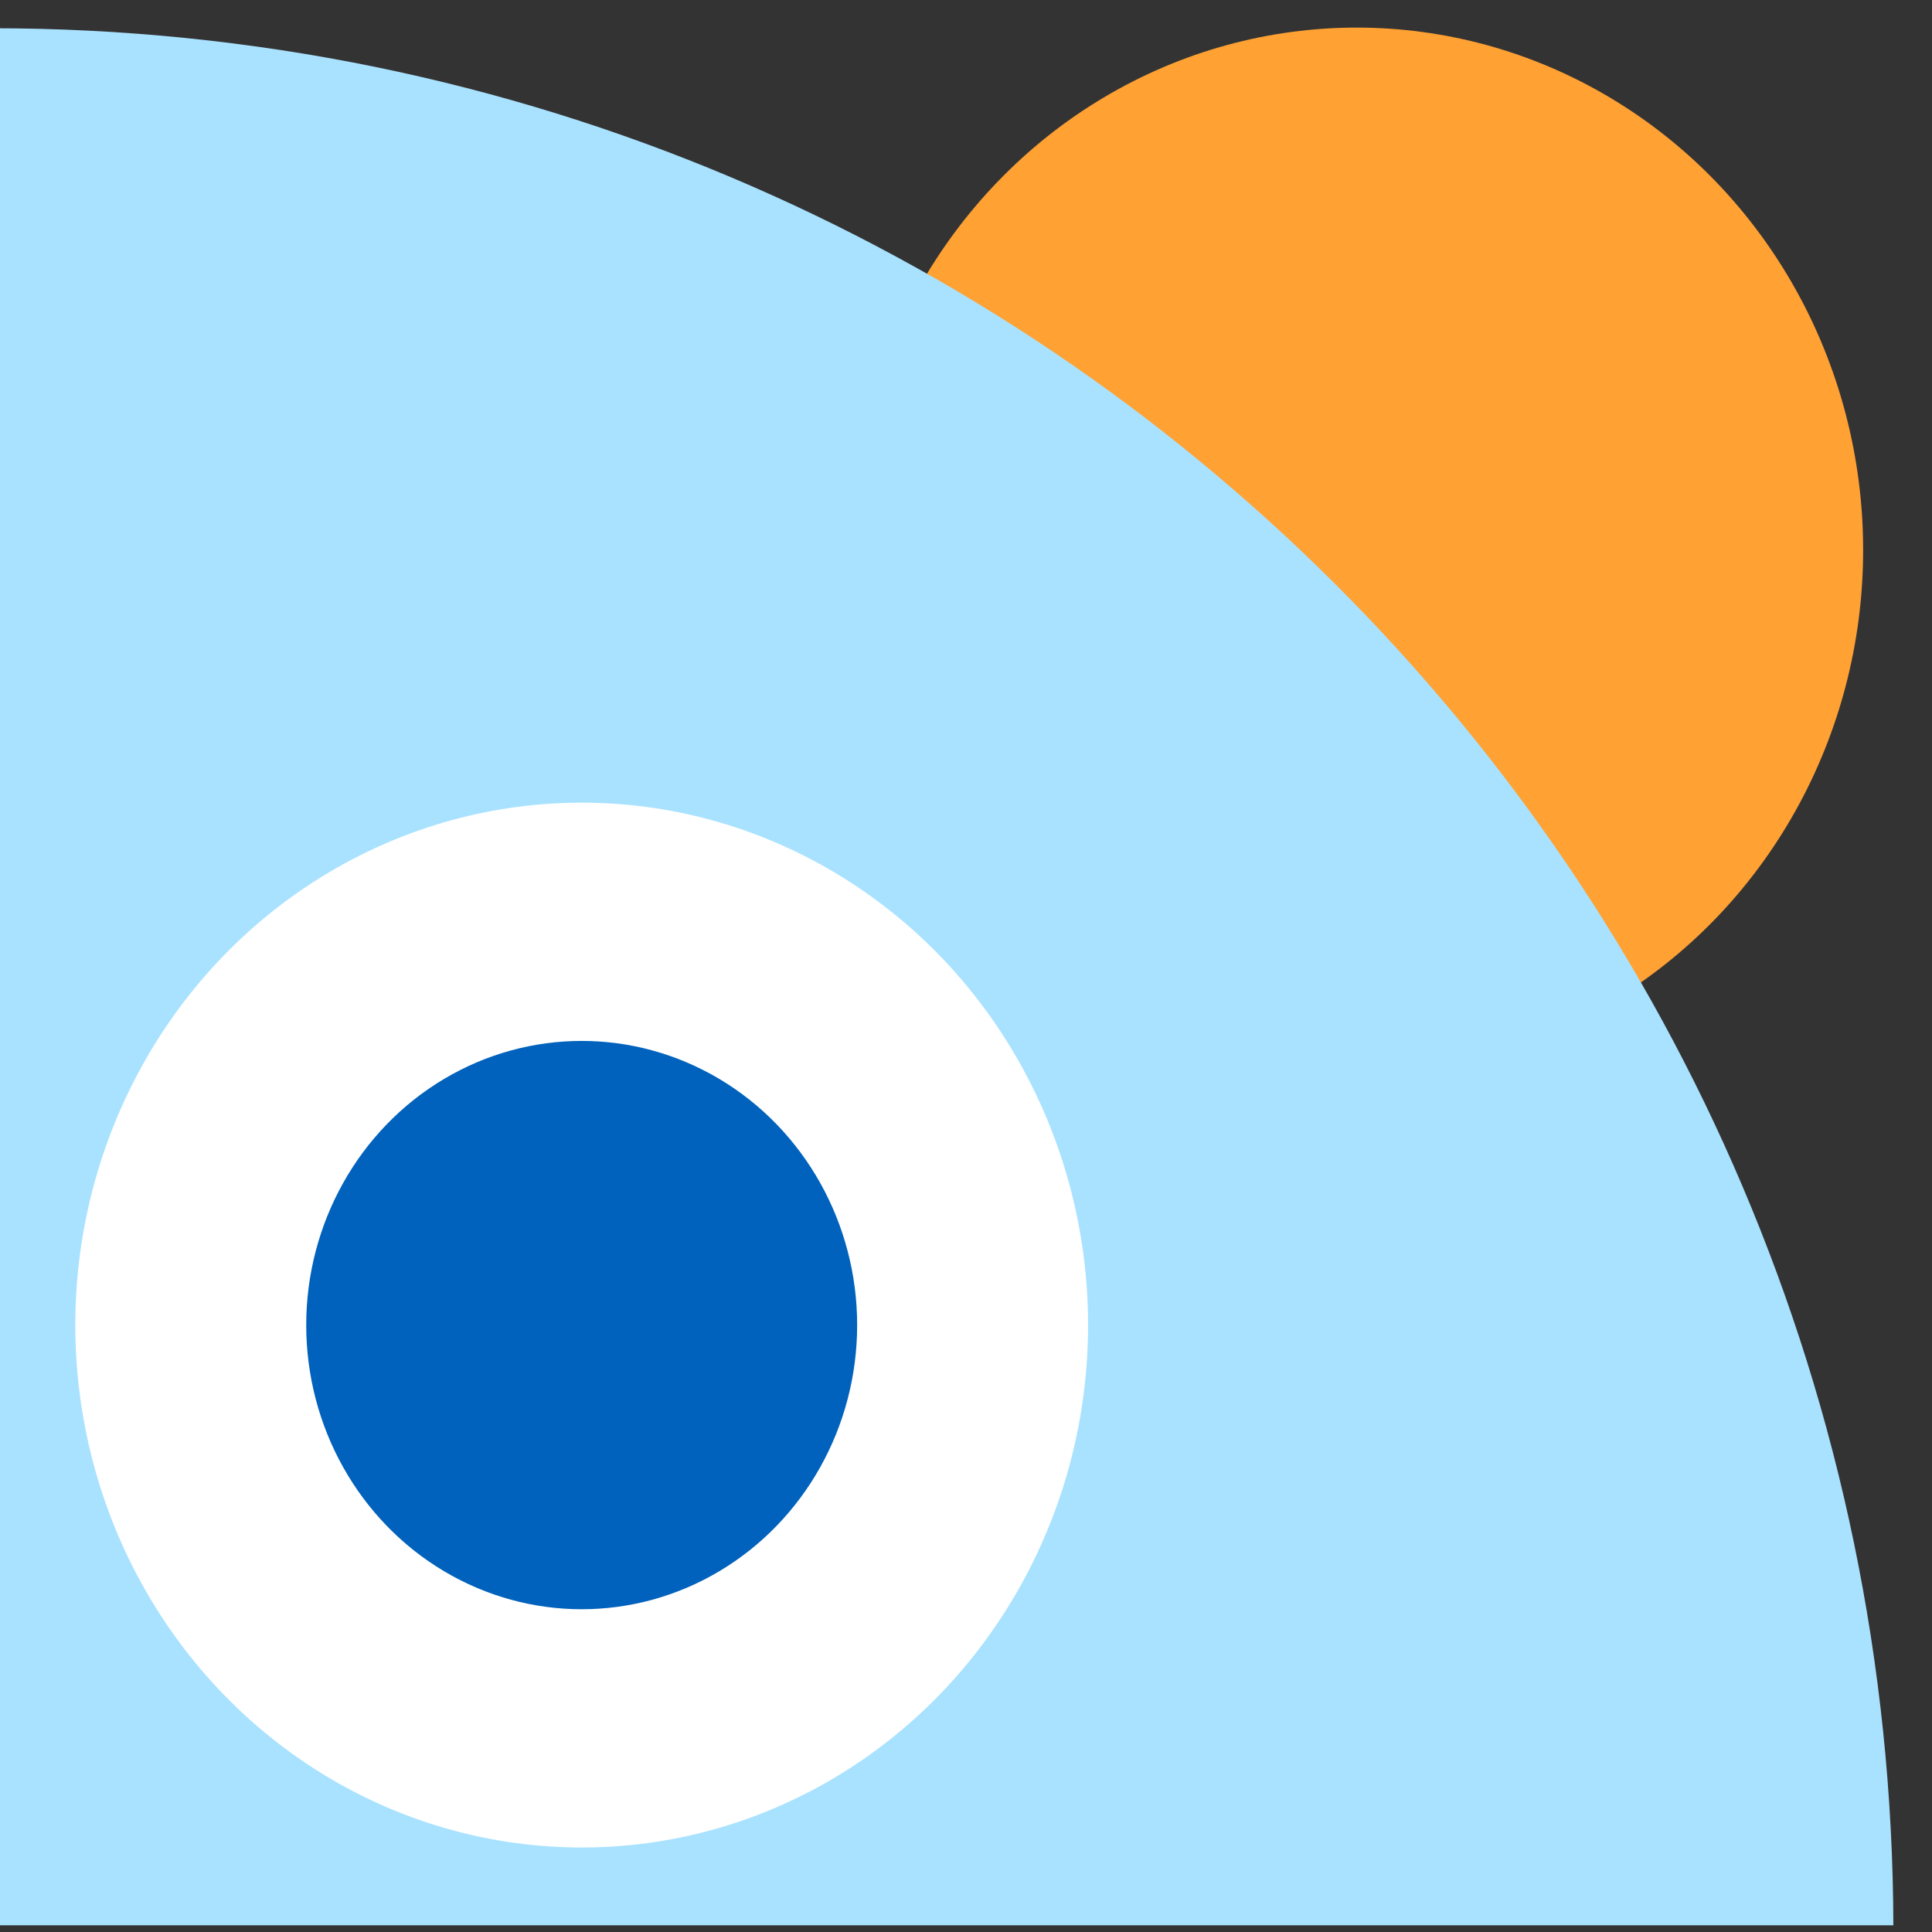
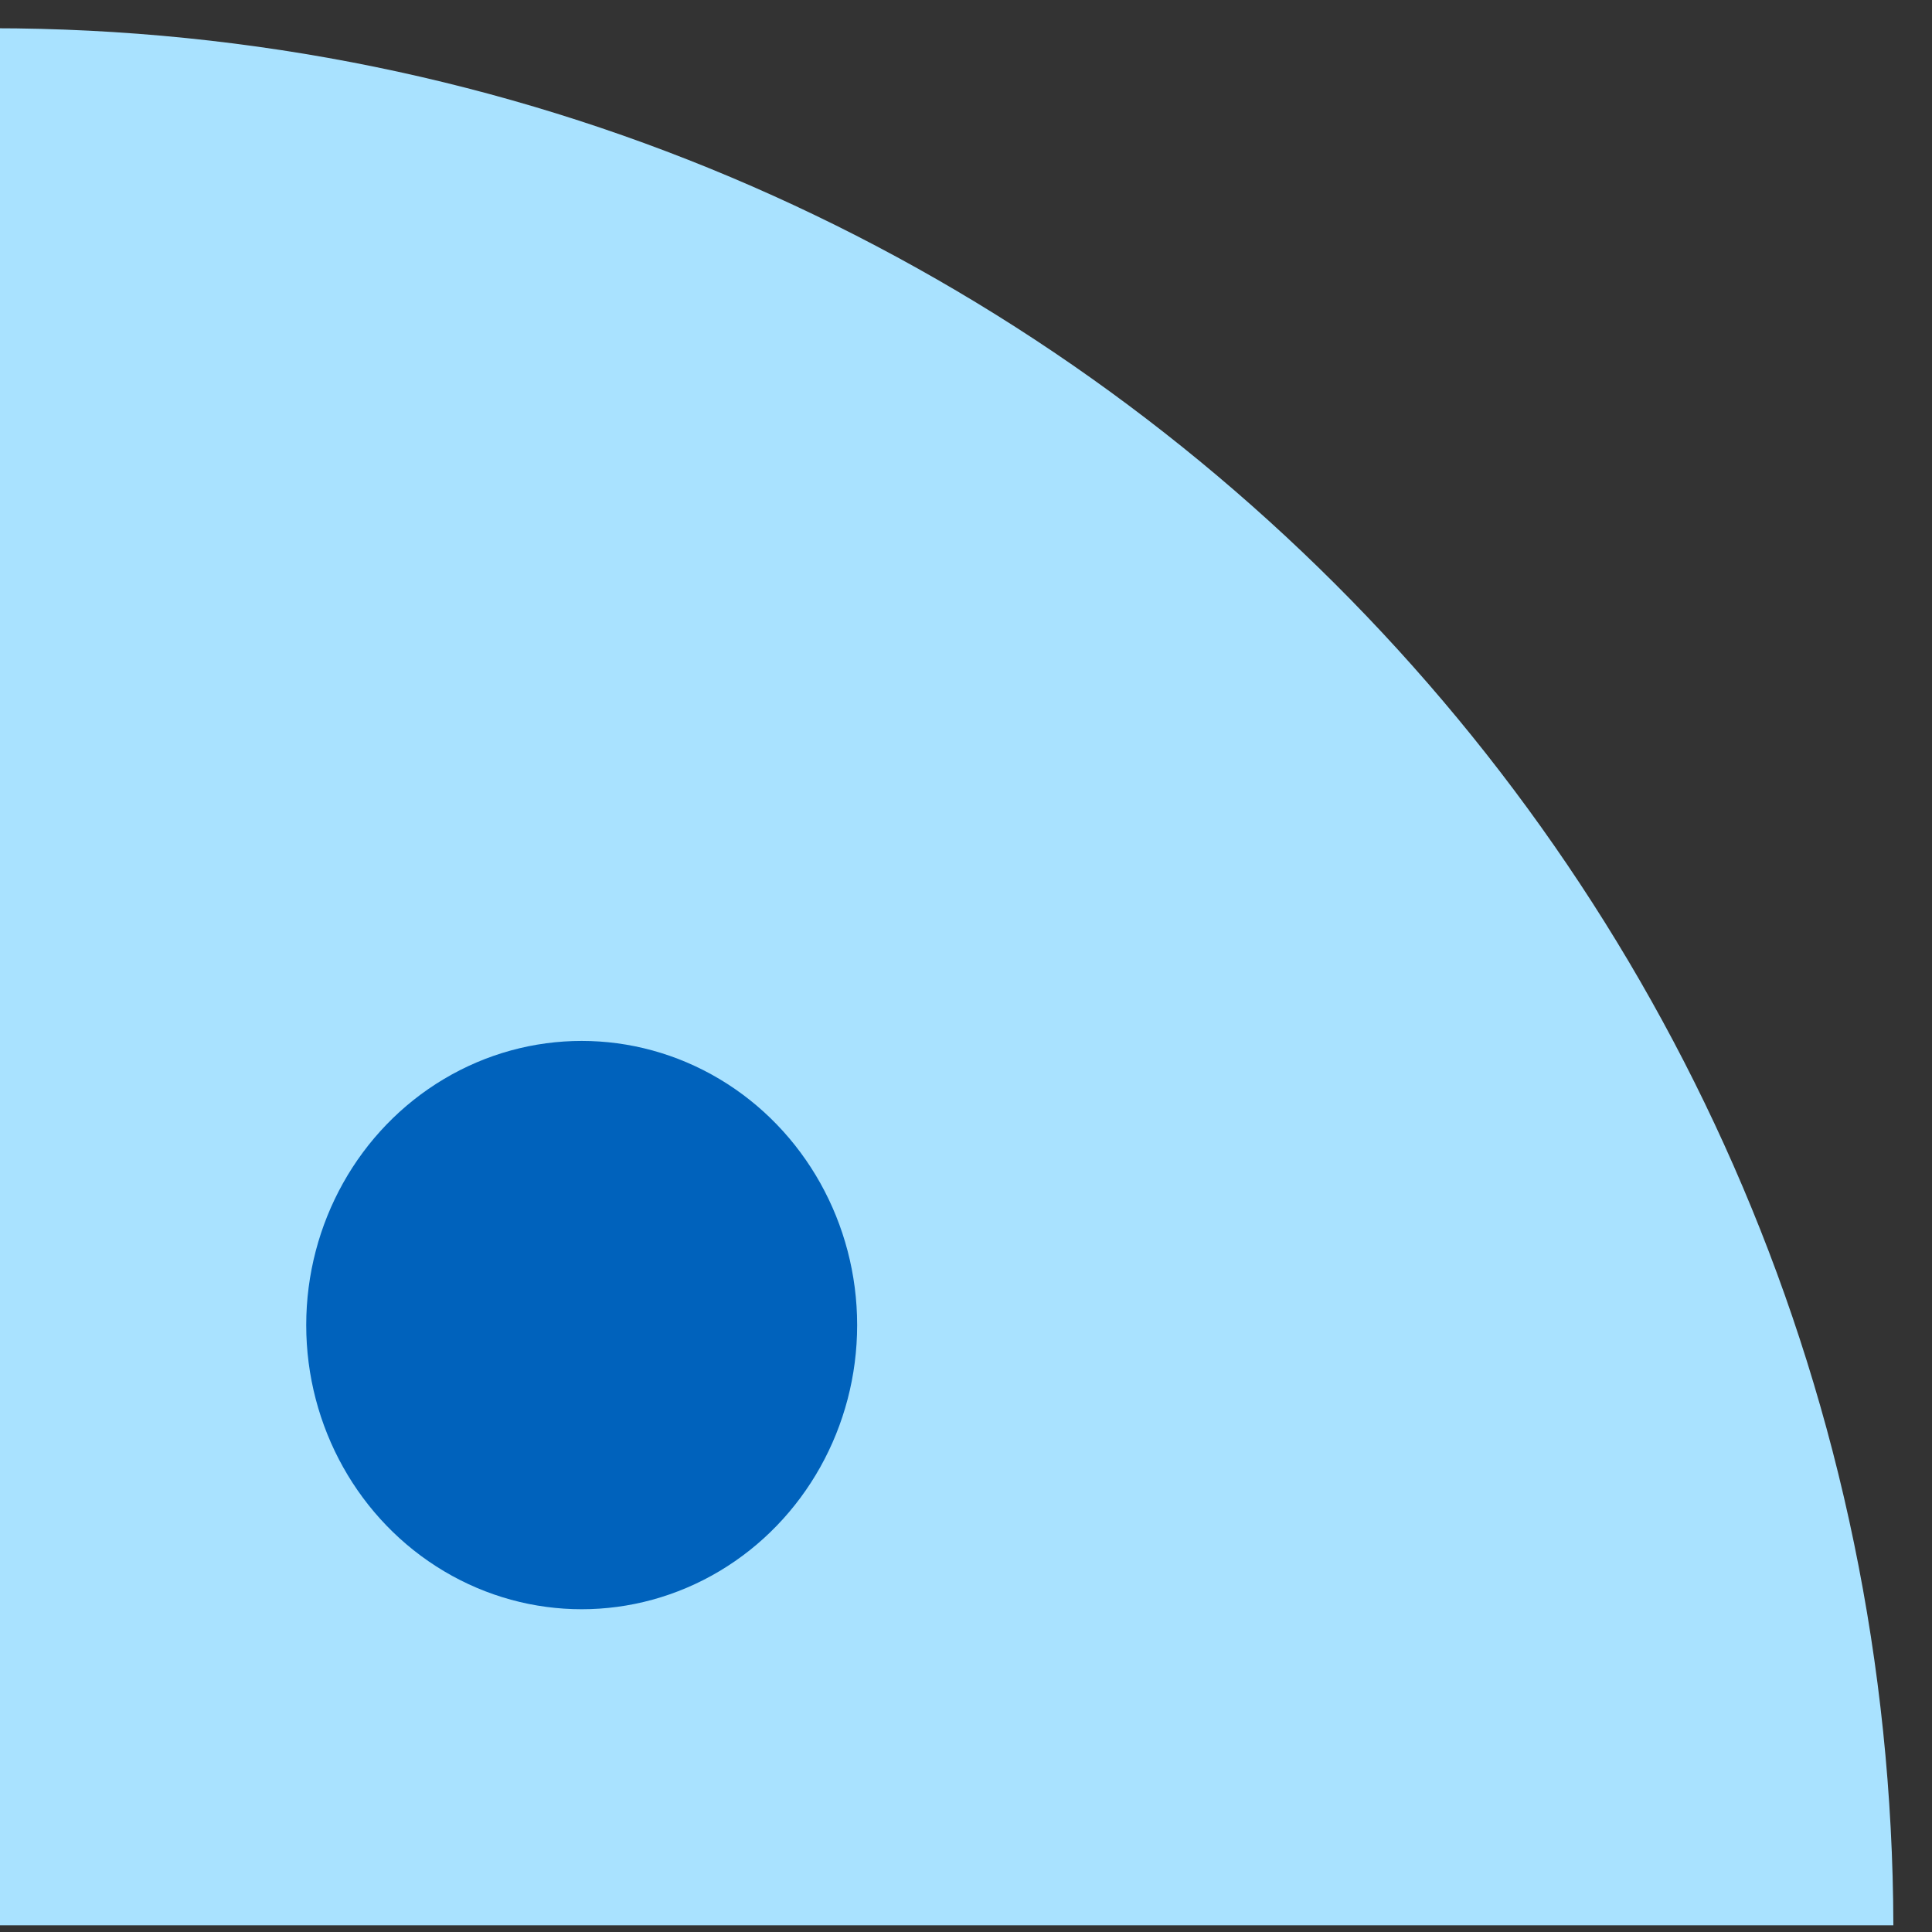
<svg xmlns="http://www.w3.org/2000/svg" viewBox="0 0 500 500">
  <rect x="0" y="0" width="500" height="500" fill="#333333" stroke="none" />
  <defs>
    <style>
      .cls-1 {
        fill: #fff;
      }

      .cls-2 {
        fill: #a9e2ff;
      }

      .cls-2, .cls-3 {
        mix-blend-mode: multiply;
      }

      .cls-4 {
        isolation: isolate;
      }

      .cls-5 {
        fill: #0062bc;
      }

      .cls-6 {
        fill: #ffa133;
      }
    </style>
  </defs>
  <g class="cls-4">
    <g id="Layer_1">
-       <ellipse class="cls-6" cx="351.13" cy="142.34" rx="131.05" ry="135.2" />
-       <path class="cls-2" d="M490,498.27C489.36,227.02,269.29,7.31-2.12,7.31v490.96h492.12Z" />
-       <ellipse class="cls-1" cx="150.54" cy="342.93" rx="131.05" ry="135.2" />
+       <path class="cls-2" d="M490,498.27C489.36,227.02,269.29,7.31-2.12,7.31v490.96h492.12" />
      <g class="cls-3">
        <ellipse class="cls-5" cx="150.54" cy="342.93" rx="71.29" ry="73.54" />
      </g>
    </g>
  </g>
</svg>